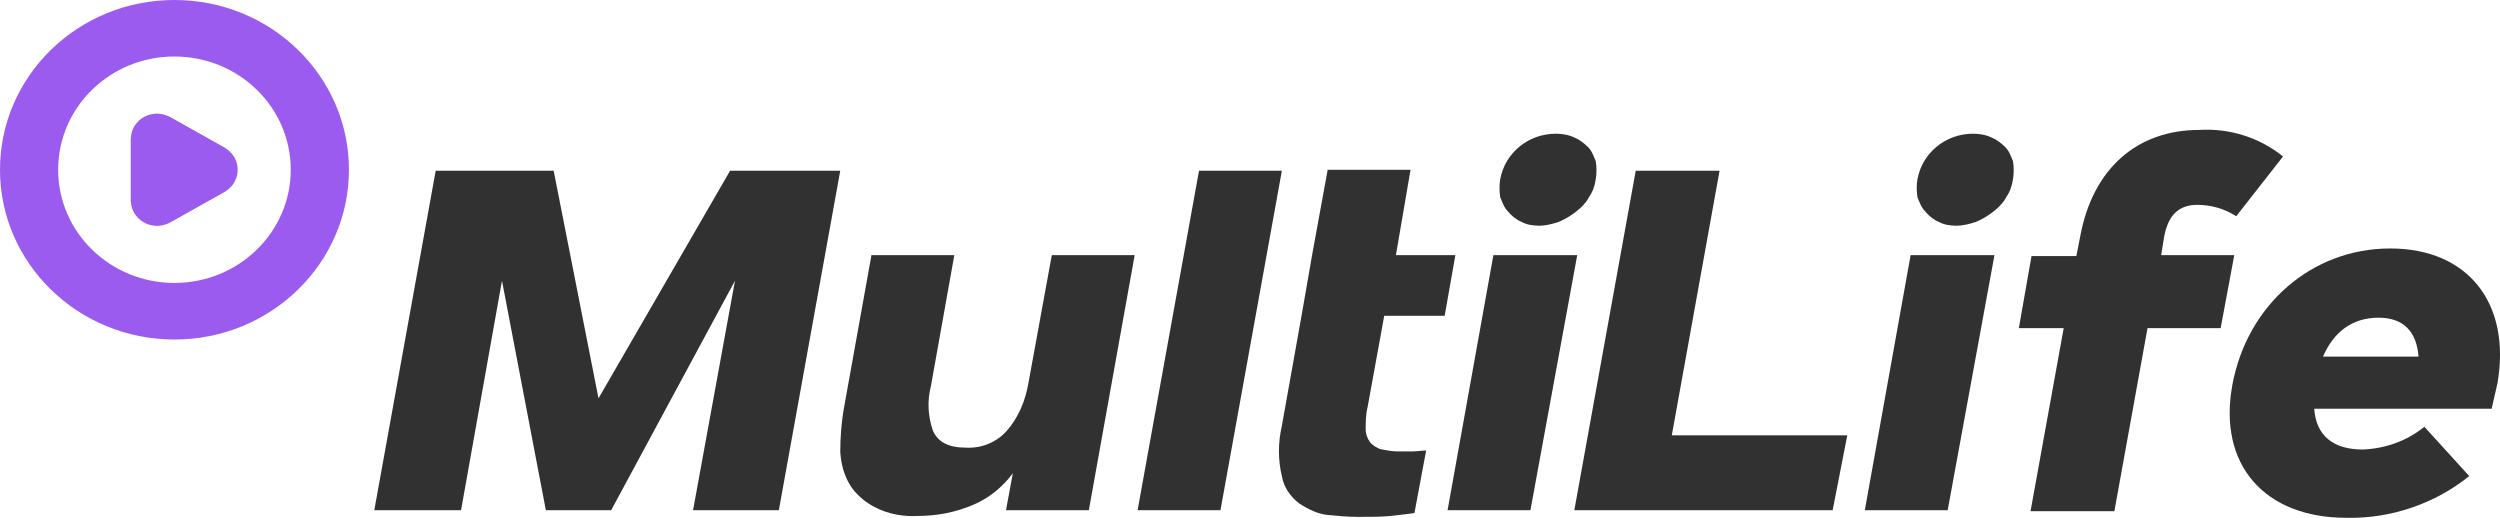
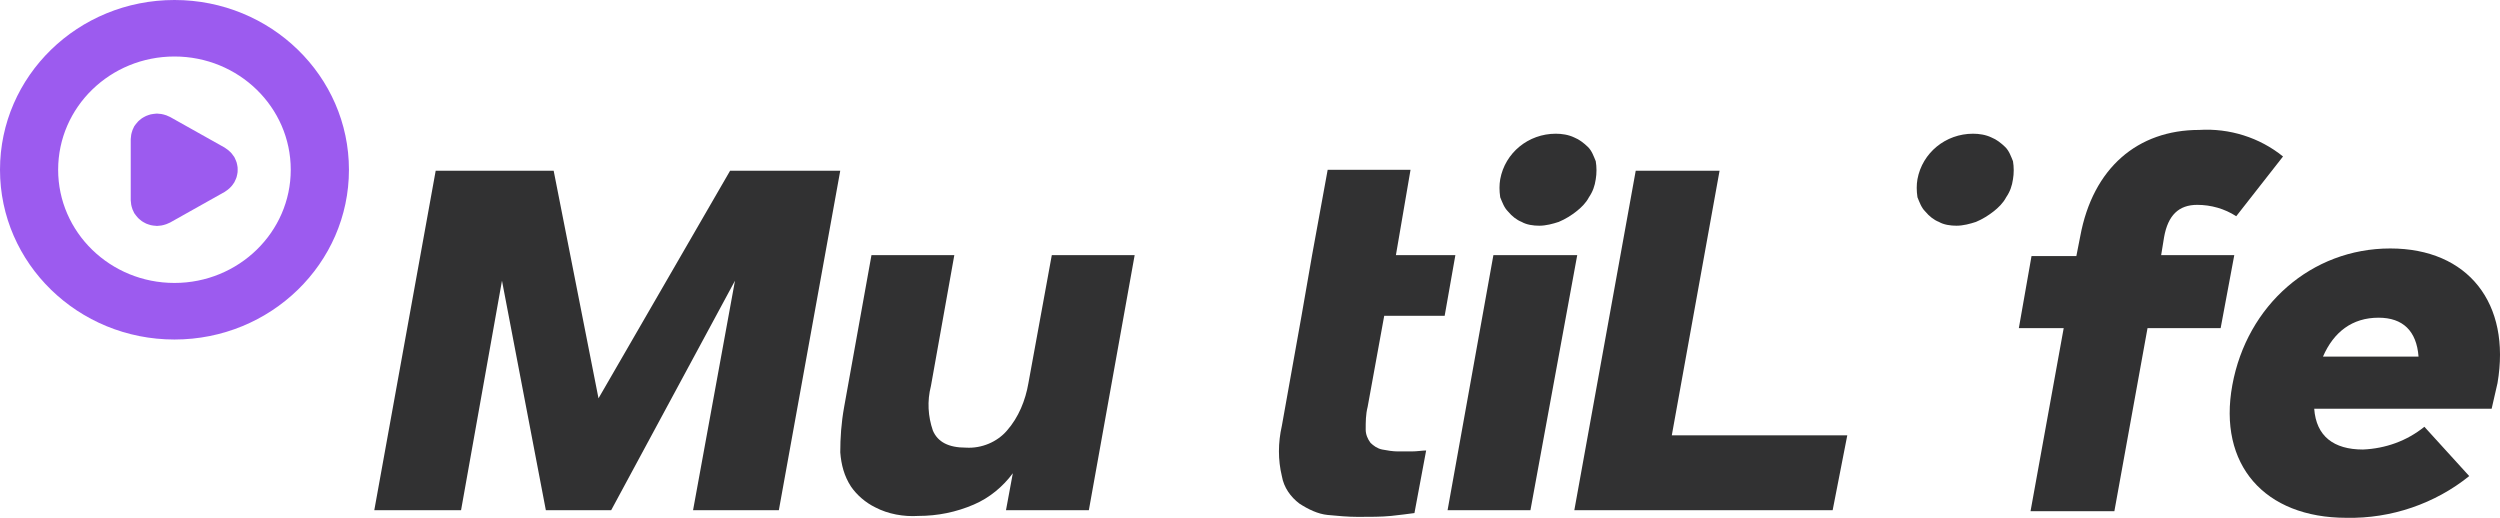
<svg xmlns="http://www.w3.org/2000/svg" width="140" height="29" viewBox="0 0 140 29" fill="none">
  <path d="M84.012 10.037C84.285 8.55 85.595 7.488 87.124 7.488C87.451 7.488 87.834 7.541 88.162 7.7C88.434 7.807 88.707 8.019 88.926 8.232C89.144 8.444 89.253 8.763 89.362 9.028C89.417 9.347 89.417 9.719 89.362 10.037C89.308 10.409 89.198 10.728 88.98 11.047C88.816 11.365 88.543 11.631 88.27 11.843C87.998 12.056 87.67 12.268 87.288 12.427C86.96 12.534 86.578 12.64 86.196 12.64C85.869 12.64 85.487 12.587 85.213 12.427C84.941 12.321 84.668 12.109 84.449 11.843C84.231 11.631 84.122 11.312 84.012 11.047C83.958 10.675 83.958 10.356 84.012 10.037Z" fill="#313132" />
  <path d="M20.96 28.573L24.399 9.56H31.005L33.516 22.306L40.886 9.56H47.054L43.615 28.573H38.811L41.159 15.72L34.225 28.573H30.568L28.111 15.72L25.819 28.573H20.96Z" fill="#313132" />
  <path d="M47.273 22.784L48.802 14.287H53.442L52.132 21.616C51.914 22.466 51.968 23.316 52.241 24.112C52.514 24.75 53.114 25.068 54.097 25.068C54.97 25.121 55.844 24.75 56.39 24.112C57.045 23.369 57.427 22.413 57.591 21.457L58.901 14.287H63.541L60.975 28.573H56.335L56.718 26.502C56.172 27.246 55.407 27.883 54.534 28.255C53.551 28.679 52.514 28.892 51.422 28.892C50.603 28.945 49.73 28.786 49.02 28.414C48.474 28.149 47.983 27.724 47.655 27.246C47.273 26.661 47.109 26.024 47.055 25.334C47.055 24.537 47.109 23.687 47.273 22.784Z" fill="#313132" />
-   <path d="M63.705 28.573L67.145 9.56H71.785L68.346 28.573H63.705Z" fill="#313132" />
  <path d="M73.477 14.287L74.35 9.507H78.99L78.171 14.287H81.501L80.901 17.686H77.516L76.588 22.784C76.479 23.209 76.479 23.634 76.479 24.059C76.479 24.324 76.588 24.59 76.752 24.802C76.916 24.962 77.134 25.121 77.407 25.174C77.68 25.227 78.008 25.28 78.281 25.28H79.045C79.372 25.28 79.645 25.227 79.864 25.227L79.209 28.732C78.826 28.785 78.39 28.838 77.898 28.892C77.353 28.945 76.752 28.945 76.042 28.945C75.496 28.945 74.896 28.892 74.35 28.838C73.804 28.785 73.258 28.52 72.767 28.201C72.275 27.829 71.893 27.299 71.784 26.661C71.566 25.758 71.566 24.802 71.784 23.846L72.876 17.739L73.477 14.287Z" fill="#313132" />
  <path d="M81.064 28.573L83.63 14.287H88.325L85.704 28.573H81.064Z" fill="#313132" />
  <path d="M107.377 10.037C107.651 8.55 108.961 7.488 110.489 7.488C110.817 7.488 111.199 7.541 111.526 7.7C111.799 7.807 112.072 8.019 112.29 8.232C112.509 8.444 112.618 8.763 112.727 9.028C112.782 9.347 112.782 9.719 112.727 10.037C112.673 10.409 112.564 10.728 112.345 11.047C112.181 11.365 111.908 11.631 111.636 11.843C111.362 12.056 111.035 12.268 110.653 12.427C110.325 12.534 109.943 12.64 109.561 12.64C109.233 12.64 108.851 12.587 108.579 12.427C108.305 12.321 108.033 12.109 107.814 11.843C107.596 11.631 107.487 11.312 107.378 11.047C107.323 10.675 107.323 10.356 107.377 10.037Z" fill="#313132" />
-   <path d="M104.43 28.573L106.995 14.287H111.69L109.07 28.573H104.43Z" fill="#313132" />
+   <path d="M104.43 28.573H111.69L109.07 28.573H104.43Z" fill="#313132" />
  <path d="M102.628 28.573H88.162L91.601 9.56H96.296L93.621 24.378H103.448L102.628 28.573Z" fill="#313132" />
  <path d="M124.356 18.376H120.261L118.405 28.627H113.71L115.567 18.376H113.055L113.765 14.34H116.276L116.495 13.225C117.204 9.401 119.715 7.276 123.154 7.276C124.847 7.17 126.539 7.701 127.849 8.763L125.229 12.109C124.574 11.684 123.81 11.472 123.045 11.472C122.008 11.472 121.407 12.056 121.189 13.278L121.025 14.287H125.12L124.356 18.376Z" fill="#313132" />
  <path d="M139.86 21.455L139.532 22.889H129.596C129.706 24.429 130.688 25.173 132.326 25.173C133.582 25.12 134.783 24.695 135.765 23.899L138.277 26.66C136.366 28.201 133.909 29.05 131.398 28.997C126.813 28.997 124.192 26.023 125.011 21.562C125.83 17.101 129.433 13.914 133.855 13.914C138.222 13.914 140.624 16.994 139.86 21.455ZM130.088 19.968H135.438C135.328 18.534 134.564 17.791 133.199 17.791C131.726 17.791 130.688 18.588 130.088 19.968Z" fill="#313132" />
  <path d="M9.77 3.164C13.363 3.164 16.282 5.998 16.282 9.507C16.282 13.004 13.363 15.845 9.77 15.845C6.17 15.845 3.256 13.004 3.256 9.507C3.256 5.998 6.17 3.164 9.77 3.164ZM9.77 19.013C15.165 19.013 19.541 14.75 19.541 9.507C19.541 4.254 15.165 0 9.77 0C4.37 0 0 4.254 0 9.507C0 14.75 4.37 19.013 9.77 19.013Z" fill="#9C5BEF" />
  <path d="M13.249 9.918C13.264 9.871 13.273 9.823 13.282 9.775C13.291 9.731 13.301 9.687 13.305 9.643C13.31 9.597 13.309 9.55 13.309 9.503C13.309 9.459 13.31 9.415 13.306 9.371C13.301 9.323 13.291 9.274 13.281 9.226C13.272 9.183 13.264 9.141 13.252 9.1C13.239 9.055 13.22 9.012 13.202 8.969C13.183 8.923 13.163 8.878 13.14 8.834C13.132 8.82 13.128 8.805 13.12 8.791C13.106 8.768 13.087 8.749 13.072 8.727C13.041 8.681 13.01 8.637 12.973 8.594C12.949 8.565 12.923 8.54 12.897 8.513C12.854 8.47 12.809 8.429 12.759 8.391C12.736 8.373 12.712 8.357 12.688 8.341C12.651 8.315 12.619 8.286 12.579 8.264L9.524 6.55C9.497 6.534 9.466 6.526 9.438 6.513C9.396 6.493 9.355 6.473 9.312 6.457C9.261 6.439 9.212 6.425 9.16 6.412C9.119 6.401 9.077 6.391 9.034 6.384C8.981 6.376 8.928 6.371 8.875 6.369C8.846 6.367 8.818 6.36 8.789 6.36C8.771 6.36 8.755 6.365 8.737 6.365C8.69 6.367 8.645 6.373 8.599 6.379C8.547 6.385 8.495 6.392 8.445 6.404C8.405 6.414 8.367 6.427 8.328 6.439C8.278 6.456 8.228 6.471 8.181 6.493C8.137 6.512 8.095 6.537 8.053 6.56C8.016 6.581 7.979 6.601 7.945 6.624C7.895 6.658 7.85 6.697 7.804 6.737C7.782 6.757 7.758 6.776 7.736 6.798C7.692 6.843 7.652 6.892 7.613 6.943C7.594 6.968 7.575 6.991 7.558 7.017C7.545 7.037 7.529 7.053 7.517 7.073C7.497 7.106 7.486 7.142 7.469 7.176C7.453 7.208 7.438 7.239 7.424 7.273C7.403 7.327 7.386 7.383 7.372 7.439C7.362 7.475 7.353 7.51 7.347 7.547C7.337 7.603 7.332 7.658 7.329 7.714C7.328 7.74 7.321 7.765 7.321 7.791V11.222C7.321 11.25 7.328 11.276 7.33 11.303C7.333 11.355 7.337 11.406 7.346 11.457C7.353 11.5 7.364 11.54 7.375 11.582C7.388 11.631 7.403 11.681 7.422 11.73C7.438 11.769 7.456 11.806 7.475 11.843C7.49 11.874 7.5 11.905 7.517 11.935C7.528 11.953 7.542 11.967 7.554 11.984C7.575 12.016 7.598 12.046 7.621 12.075C7.657 12.122 7.694 12.168 7.734 12.209C7.757 12.232 7.782 12.252 7.806 12.274C7.852 12.314 7.897 12.354 7.948 12.388C7.977 12.408 8.009 12.425 8.04 12.444C8.088 12.471 8.136 12.499 8.186 12.522C8.227 12.54 8.269 12.553 8.311 12.567C8.358 12.583 8.403 12.598 8.451 12.61C8.495 12.62 8.542 12.626 8.588 12.633C8.639 12.639 8.689 12.646 8.74 12.647C8.756 12.648 8.772 12.652 8.789 12.652C8.817 12.652 8.843 12.646 8.87 12.645C8.925 12.642 8.98 12.637 9.035 12.628C9.077 12.621 9.117 12.611 9.157 12.601C9.211 12.588 9.264 12.573 9.316 12.553C9.355 12.539 9.39 12.522 9.426 12.505C9.46 12.489 9.494 12.479 9.527 12.461L12.582 10.746C12.627 10.721 12.665 10.688 12.707 10.659C12.72 10.649 12.734 10.64 12.747 10.63C12.809 10.583 12.866 10.532 12.918 10.476C12.932 10.462 12.946 10.448 12.959 10.432C13.008 10.377 13.05 10.319 13.089 10.257C13.098 10.243 13.111 10.231 13.119 10.216C13.124 10.207 13.127 10.198 13.132 10.189C13.162 10.136 13.186 10.08 13.209 10.023C13.223 9.988 13.238 9.954 13.249 9.918Z" fill="#9C5BEF" />
</svg>